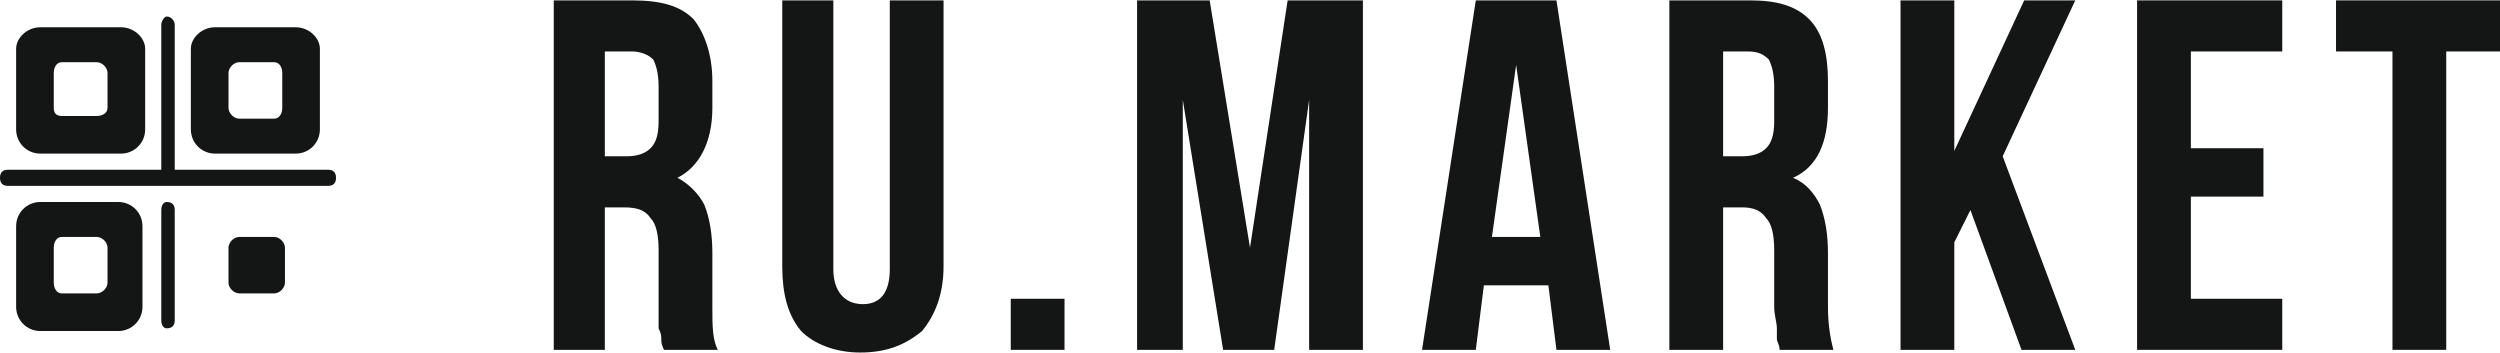
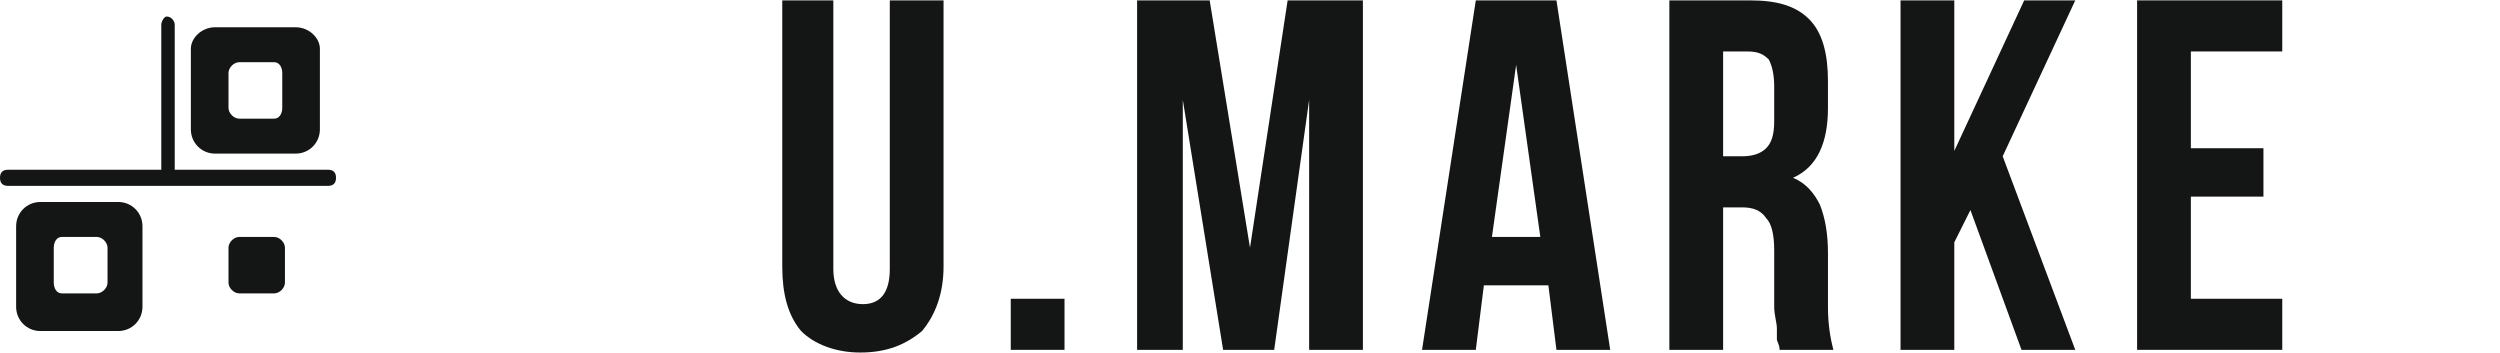
<svg xmlns="http://www.w3.org/2000/svg" xml:space="preserve" width="928px" height="131px" version="1.1" style="shape-rendering:geometricPrecision; text-rendering:geometricPrecision; image-rendering:optimizeQuality; fill-rule:evenodd; clip-rule:evenodd" viewBox="0 0 930 131">
  <defs>
    <style type="text/css">
   
    .fil0 {fill:#141515}
    .fil1 {fill:#141515;fill-rule:nonzero}
   
  </style>
  </defs>
  <g id="Слой_x0020_1">
    <g id="_383919384">
      <path class="fil0" d="M80 10l30 0c5,0 9,4 9,8l0 30c0,5 -4,9 -9,9l-30 0c-5,0 -9,-4 -9,-9l0 -30c0,-4 4,-8 9,-8zm9 13l13 0c2,0 3,2 3,4l0 13c0,2 -1,4 -3,4l-13 0c-2,0 -4,-2 -4,-4l0 -13c0,-2 2,-4 4,-4z" />
-       <path class="fil0" d="M15 10l30 0c5,0 9,4 9,8l0 30c0,5 -4,9 -9,9l-30 0c-5,0 -9,-4 -9,-9l0 -30c0,-4 4,-8 9,-8zm8 13l13 0c2,0 4,2 4,4l0 13c0,2 -2,3 -4,3l-13 0c-2,0 -3,-1 -3,-3l0 -13c0,-2 1,-4 3,-4z" />
      <path class="fil0" d="M15 75l29 0c5,0 9,4 9,9l0 30c0,5 -4,9 -9,9l-29 0c-5,0 -9,-4 -9,-9l0 -30c0,-5 4,-9 9,-9zm8 13l13 0c2,0 4,2 4,4l0 13c0,2 -2,4 -4,4l-13 0c-2,0 -3,-2 -3,-4l0 -13c0,-2 1,-4 3,-4z" />
      <path class="fil0" d="M89 88l13 0c2,0 4,2 4,4l0 13c0,2 -2,4 -4,4l-13 0c-2,0 -4,-2 -4,-4l0 -13c0,-2 2,-4 4,-4z" />
-       <path class="fil0" d="M62 75c-1,0 -2,1 -2,3l0 41c0,2 1,3 2,3 2,0 3,-1 3,-3l0 -41c0,-2 -1,-3 -3,-3l0 0z" />
      <path class="fil0" d="M122 63l-57 0 0 -54c0,-1 -1,-3 -3,-3 -1,0 -2,2 -2,3l0 54 -57 0c-2,0 -3,1 -3,3 0,2 1,3 3,3l119 0c2,0 3,-1 3,-3 0,-2 -1,-3 -3,-3z" />
    </g>
-     <path class="fil1" d="M206 130l0 -130 29 0c11,0 18,2 23,7 4,5 7,13 7,23l0 10c0,13 -5,22 -13,26 4,2 8,6 10,10 2,5 3,11 3,18l0 20c0,7 0,12 2,16l-20 0c-1,-2 -1,-3 -1,-4 0,-1 0,-2 -1,-4 0,-2 0,-5 0,-8l0 -21c0,-6 -1,-10 -3,-12 -2,-3 -5,-4 -10,-4l-7 0 0 53 -19 0zm19 -72l8 0c4,0 7,-1 9,-3 2,-2 3,-5 3,-10l0 -13c0,-5 -1,-8 -2,-10 -2,-2 -5,-3 -8,-3l-10 0 0 39z" />
    <path id="1" class="fil1" d="M291 99l0 -99 19 0 0 100c0,8 4,13 11,13 7,0 10,-5 10,-13l0 -100 20 0 0 99c0,10 -3,18 -8,24 -6,5 -13,8 -23,8 -9,0 -17,-3 -22,-8 -5,-6 -7,-14 -7,-24z" />
    <polygon id="2" class="fil1" points="376,130 376,111 396,111 396,130 " />
    <polygon id="3" class="fil1" points="423,130 423,0 450,0 465,92 479,0 507,0 507,130 487,130 487,37 474,130 455,130 440,37 440,130 " />
    <path id="4" class="fil1" d="M529 130l20 -130 30 0 20 130 -20 0 -3 -24 -24 0 -3 24 -20 0zm26 -42l18 0 -9 -64 -9 64z" />
    <path id="5" class="fil1" d="M621 130l0 -130 30 0c10,0 17,2 22,7 5,5 7,13 7,23l0 10c0,13 -4,22 -13,26 5,2 8,6 10,10 2,5 3,11 3,18l0 20c0,7 1,12 2,16l-20 0c0,-2 -1,-3 -1,-4 0,-1 0,-2 0,-4 0,-2 -1,-5 -1,-8l0 -21c0,-6 -1,-10 -3,-12 -2,-3 -5,-4 -9,-4l-7 0 0 53 -20 0zm20 -72l7 0c4,0 7,-1 9,-3 2,-2 3,-5 3,-10l0 -13c0,-5 -1,-8 -2,-10 -2,-2 -4,-3 -8,-3l-9 0 0 39z" />
    <polygon id="6" class="fil1" points="707,130 707,0 727,0 727,56 753,0 772,0 745,58 772,130 752,130 733,78 727,90 727,130 " />
    <polygon id="7" class="fil1" points="795,130 795,0 849,0 849,19 815,19 815,55 842,55 842,73 815,73 815,111 849,111 849,130 " />
-     <polygon id="8" class="fil1" points="869,19 869,0 930,0 930,19 910,19 910,130 890,130 890,19 " />
  </g>
</svg>